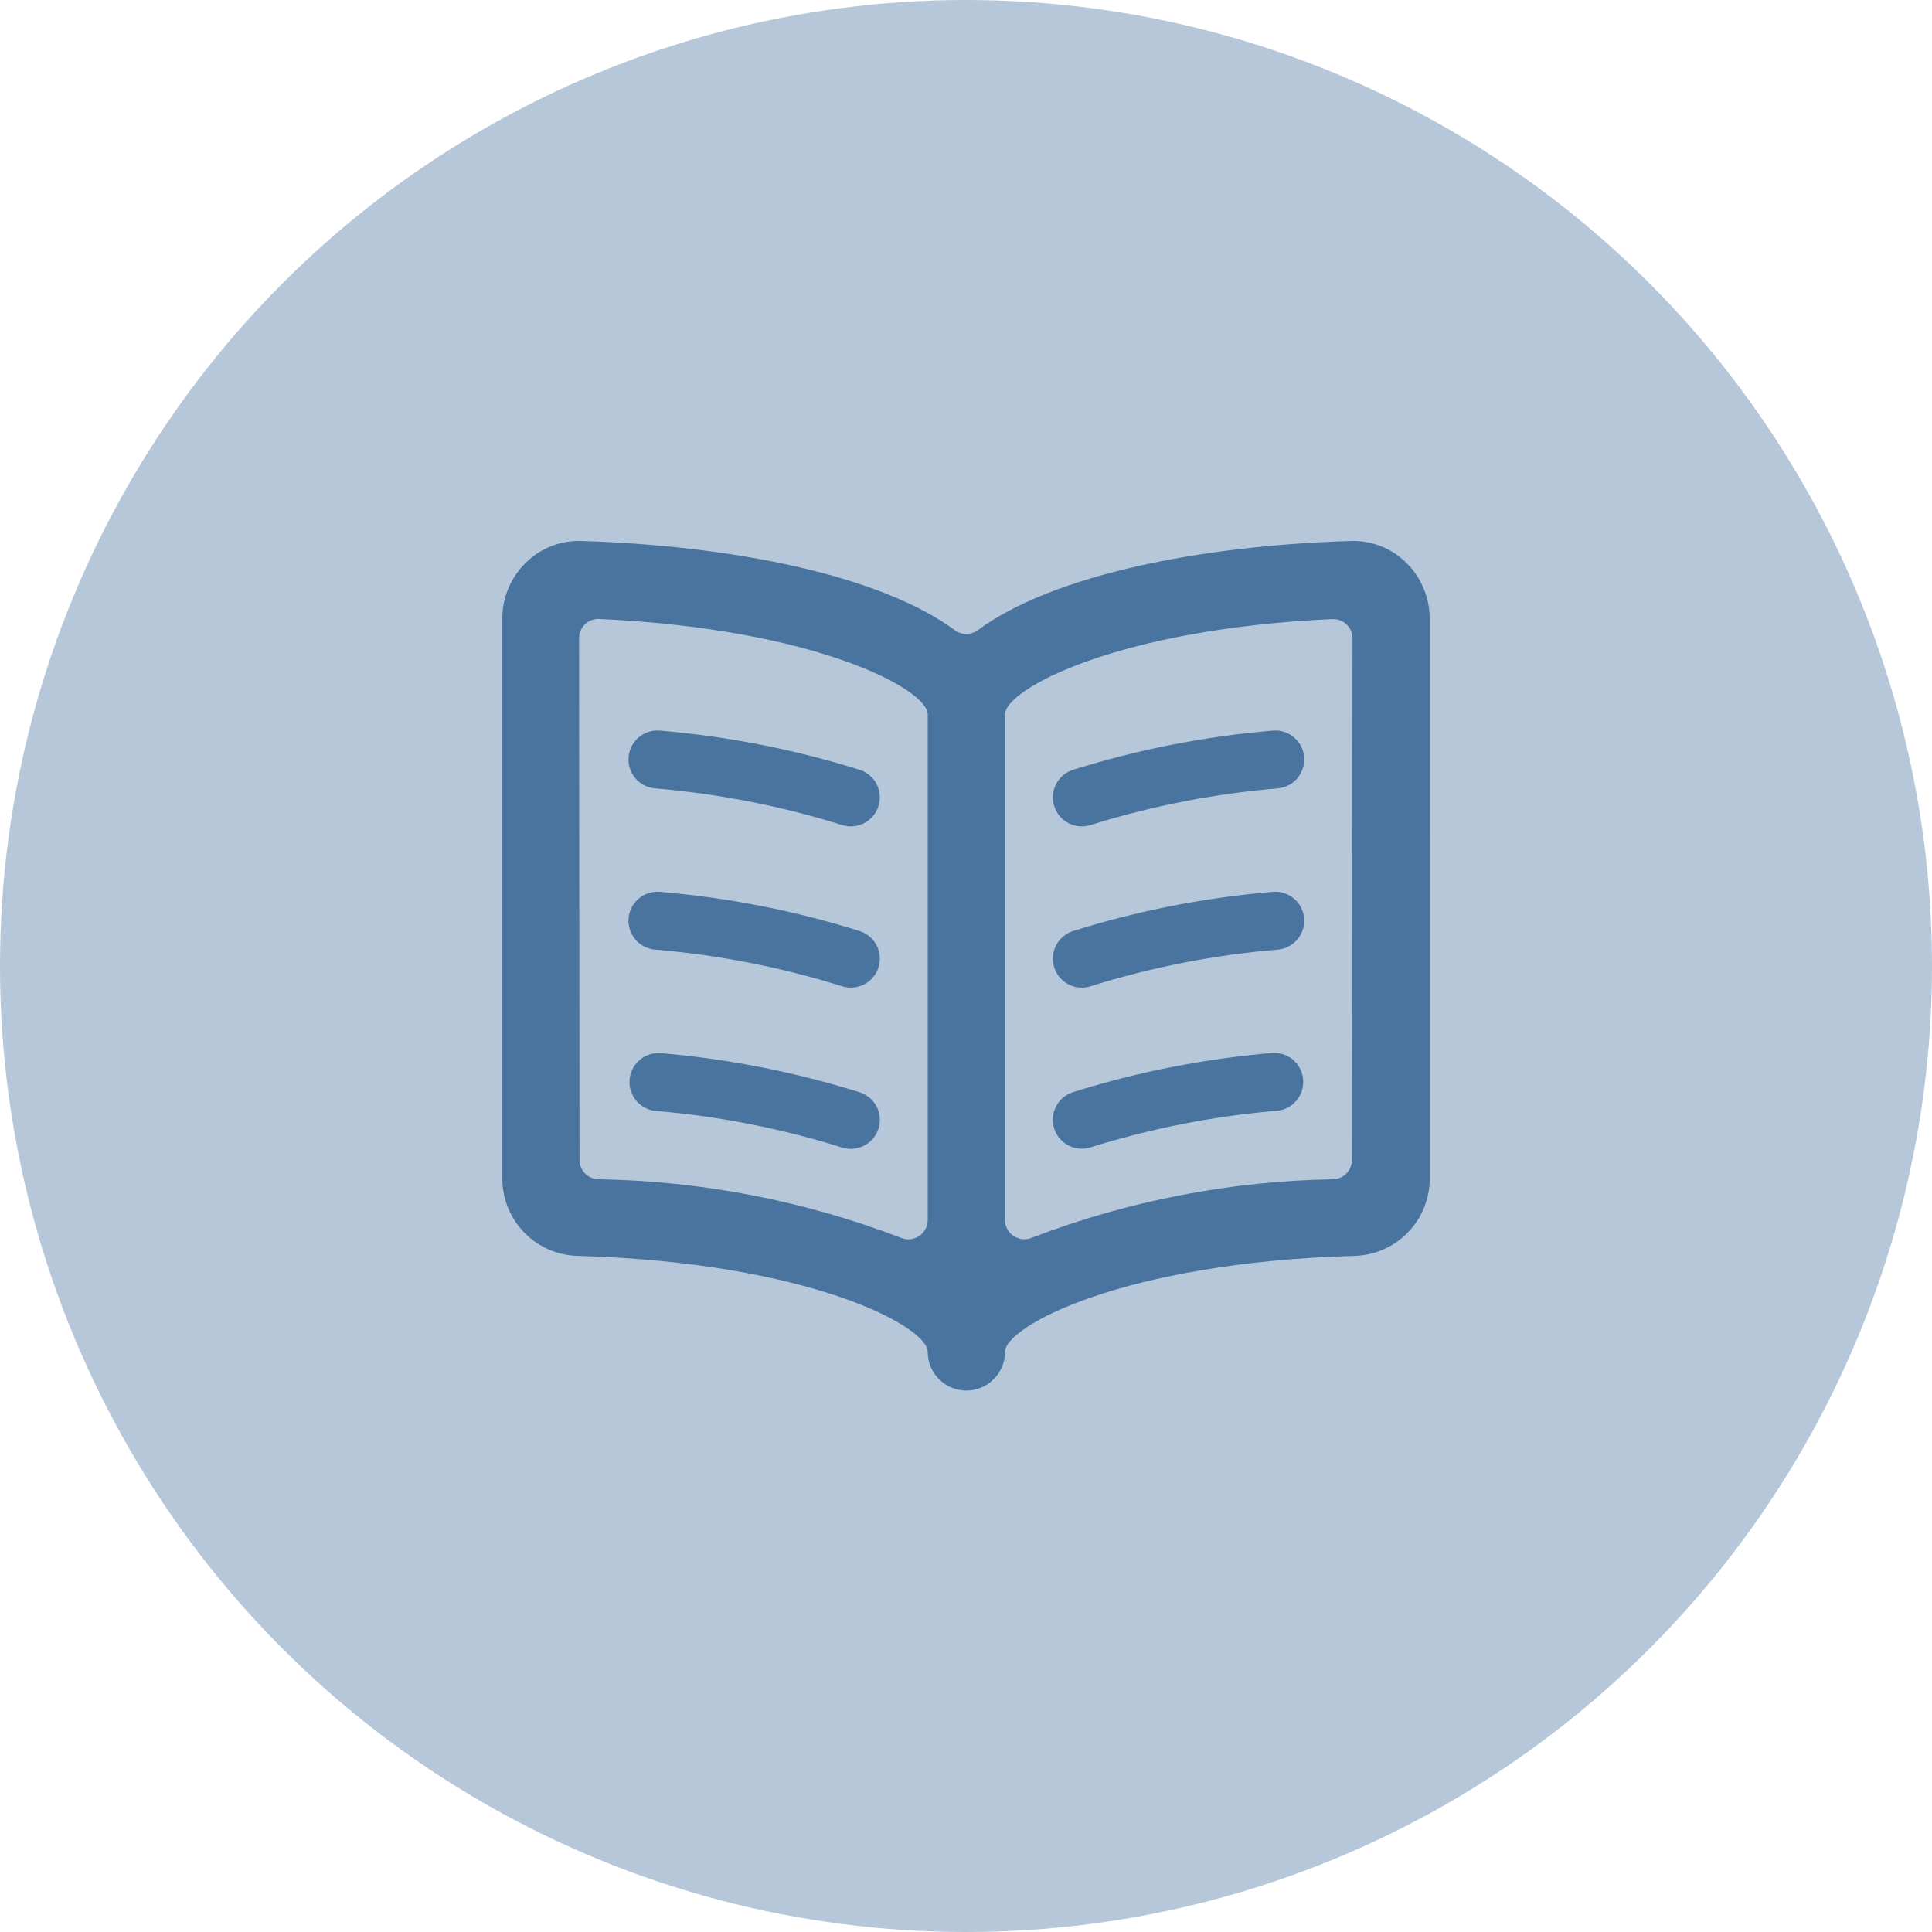
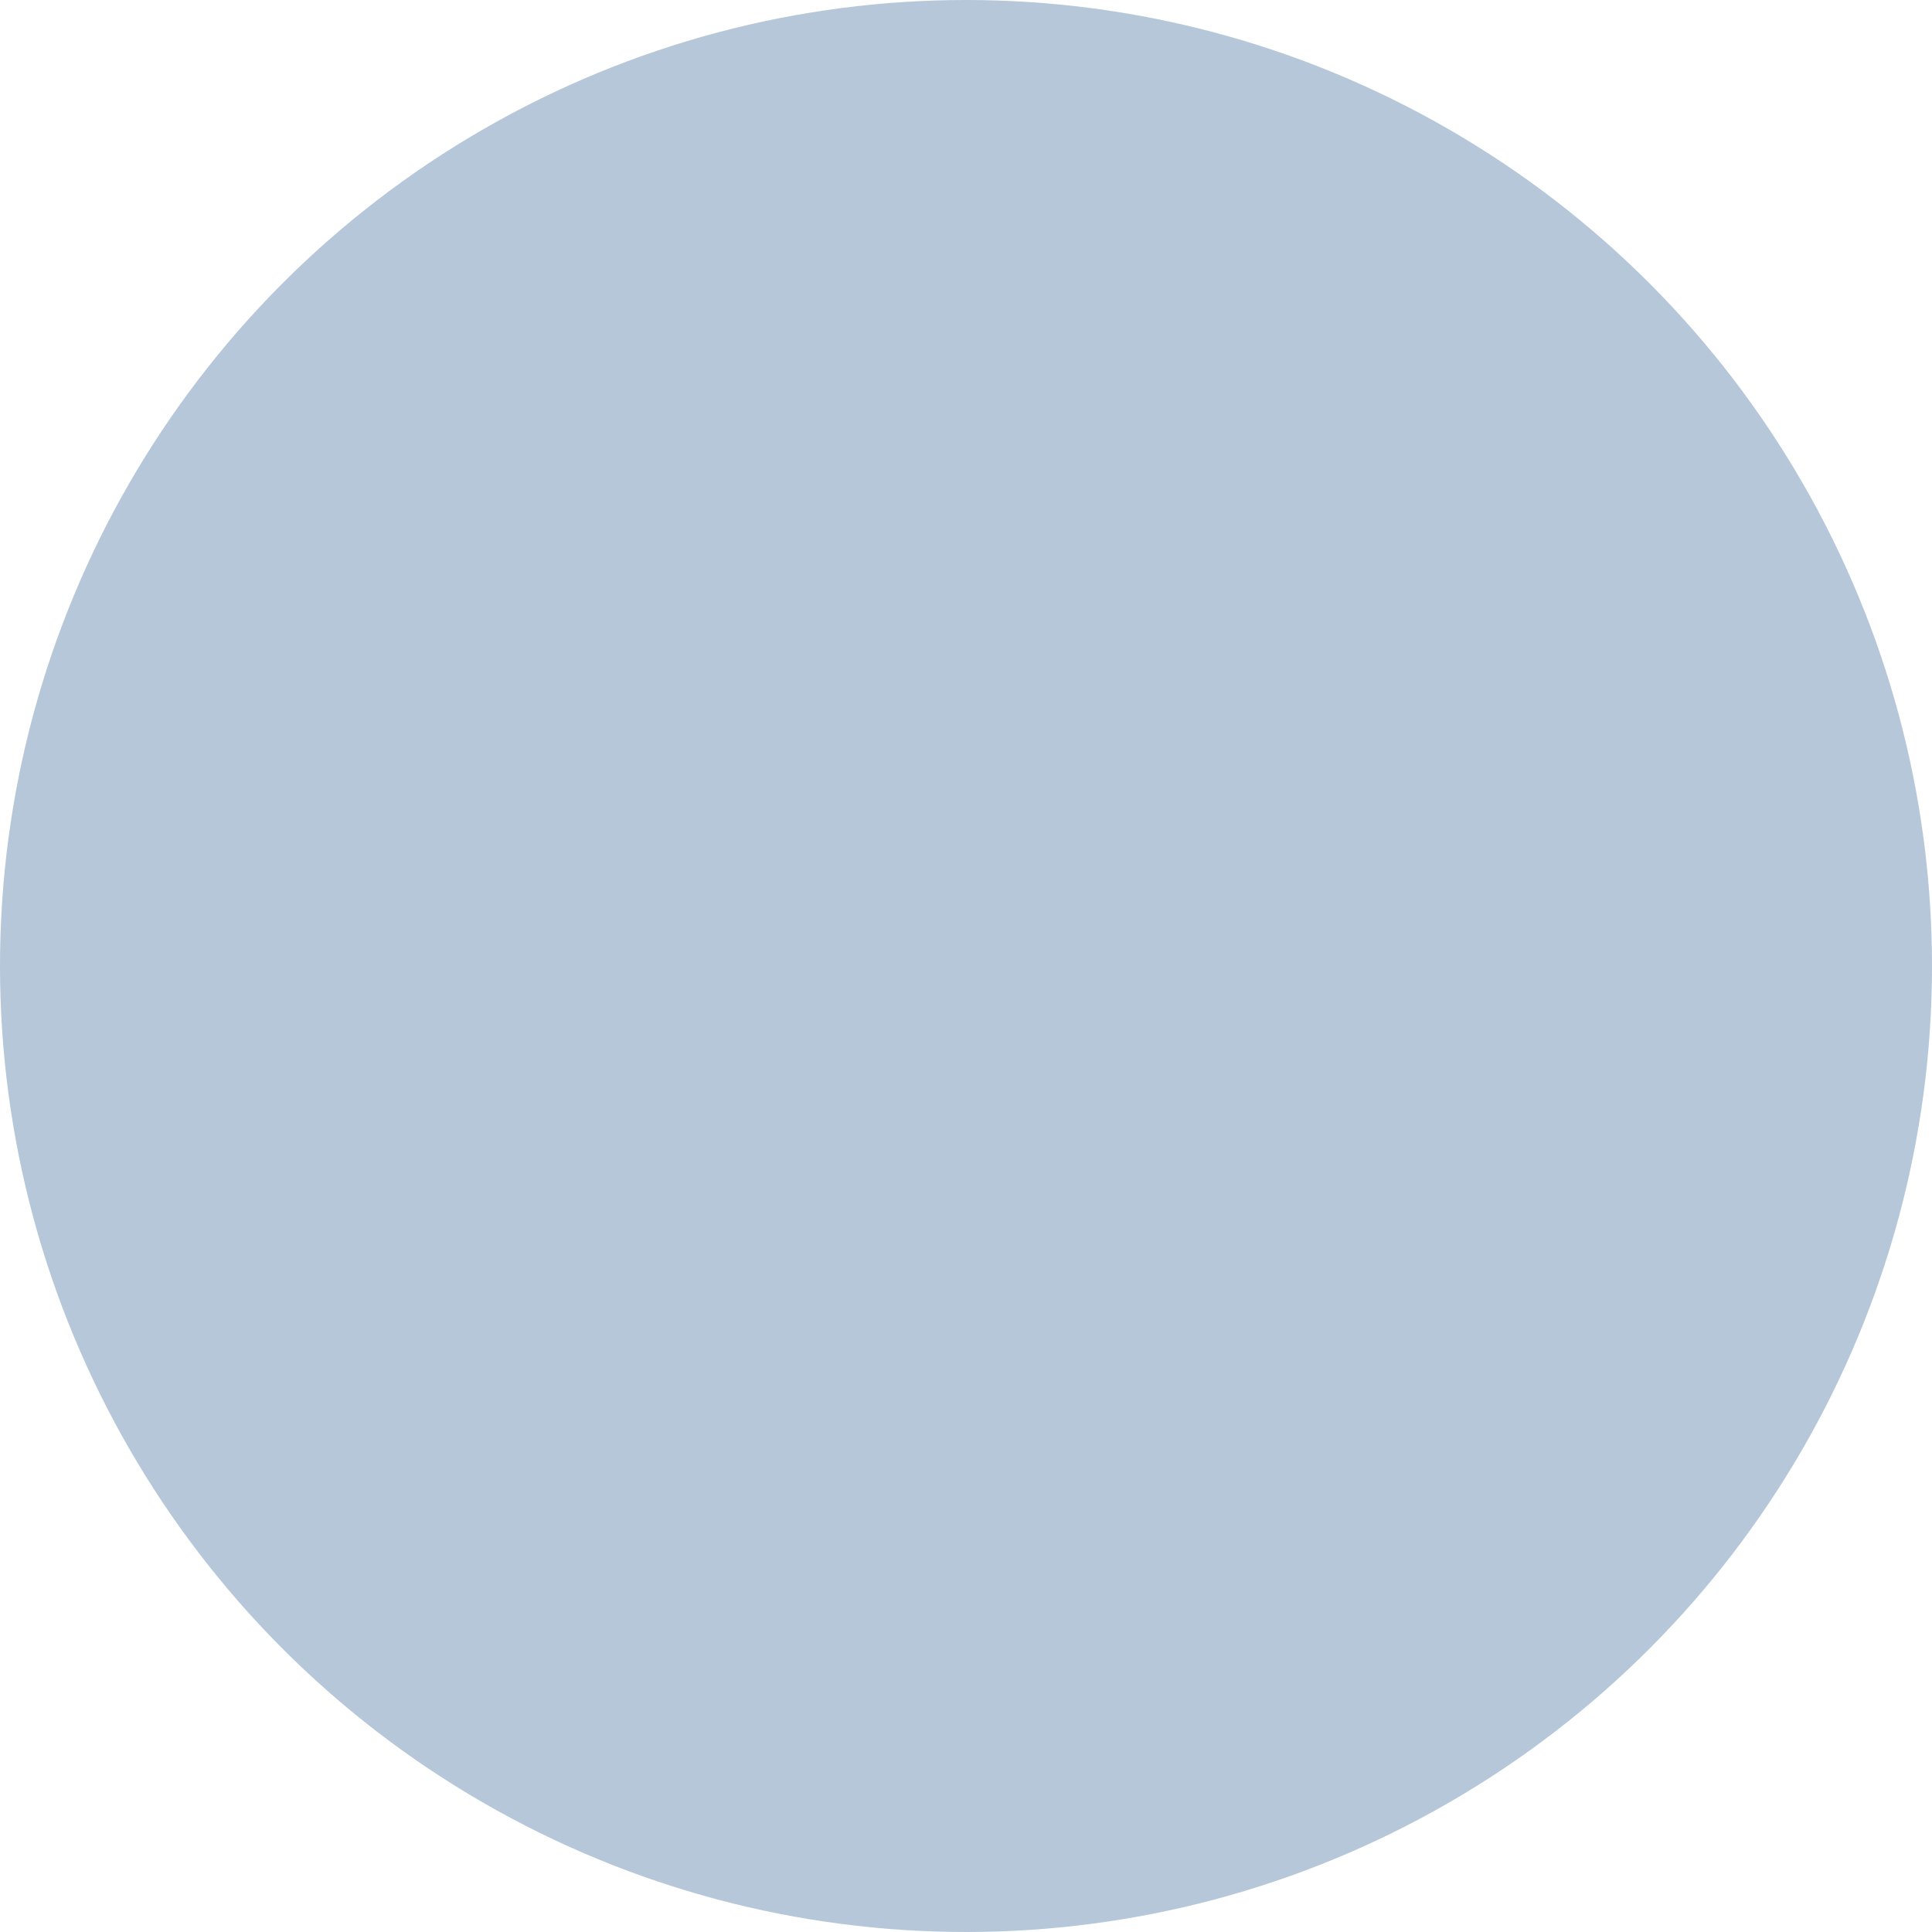
<svg xmlns="http://www.w3.org/2000/svg" width="50px" height="50px" viewBox="0 0 50 50" version="1.1">
  <title>icon/book</title>
  <desc>Created with Sketch.</desc>
  <g id="icon/book" stroke="none" stroke-width="1" fill="none" fill-rule="evenodd">
    <circle id="Oval" fill-opacity="0.4" fill="#4974A0" cx="25" cy="25" r="25" />
-     <path d="M37,16.002 C36.999,15.459 36.779,14.94 36.391,14.561 C36.01,14.184 35.49,13.982 34.955,14.001 C31.115,14.115 27.255,14.869 25.304,16.309 C25.127,16.439 24.887,16.439 24.71,16.309 C22.76,14.87 18.89,14.115 15.045,14.001 C14.51,13.983 13.99,14.185 13.609,14.561 C13.221,14.94 13.001,15.459 13,16.002 L13,30.502 C13,31.589 13.868,32.478 14.955,32.502 C20.928,32.673 24.009,34.323 24.009,34.988 C24.009,35.54 24.457,35.988 25.009,35.988 C25.561,35.988 26.009,35.54 26.009,34.988 C26.009,34.322 29.084,32.673 35.046,32.502 C36.133,32.478 37.001,31.589 37.001,30.502 L37,16.002 Z M15.477,30.519 C15.209,30.508 14.998,30.287 14.998,30.019 L14.986,16.519 C14.986,16.243 15.209,16.019 15.485,16.018 C15.493,16.018 15.501,16.018 15.509,16.019 C21.119,16.274 24.009,17.841 24.009,18.485 L24.009,31.574 C24.008,31.85 23.784,32.073 23.508,32.073 C23.44,32.073 23.372,32.059 23.309,32.031 C20.807,31.074 18.156,30.562 15.477,30.519 Z M34.988,30.019 C34.988,30.287 34.778,30.507 34.51,30.519 C31.842,30.564 29.202,31.075 26.71,32.03 C26.457,32.14 26.162,32.025 26.052,31.772 C26.025,31.709 26.01,31.641 26.01,31.572 L26.01,18.486 C26.01,17.843 28.894,16.275 34.48,16.022 C34.756,16.009 34.99,16.223 35.002,16.498 C35.002,16.506 35.003,16.514 35.003,16.522 L34.988,30.019 Z M22.268,19.929 C20.584,19.4 18.846,19.058 17.087,18.909 C16.675,18.869 16.308,19.171 16.268,19.583 C16.228,19.995 16.53,20.362 16.942,20.402 C18.588,20.54 20.214,20.858 21.791,21.351 C22.185,21.478 22.608,21.26 22.734,20.866 C22.859,20.479 22.652,20.063 22.268,19.929 Z M22.268,24.102 C20.584,23.572 18.846,23.23 17.087,23.082 C16.675,23.042 16.308,23.344 16.268,23.756 C16.228,24.168 16.53,24.535 16.942,24.575 C18.588,24.712 20.214,25.03 21.791,25.524 C22.185,25.651 22.608,25.433 22.734,25.039 C22.859,24.652 22.652,24.236 22.268,24.102 Z M22.268,28.275 C20.584,27.745 18.846,27.403 17.087,27.254 C16.673,27.229 16.317,27.544 16.292,27.958 C16.268,28.351 16.552,28.696 16.942,28.748 C18.588,28.884 20.215,29.203 21.791,29.697 C22.185,29.824 22.608,29.606 22.734,29.212 C22.859,28.825 22.652,28.409 22.268,28.275 Z M28.226,21.351 C29.803,20.858 31.429,20.54 33.076,20.402 C33.488,20.362 33.79,19.995 33.75,19.583 C33.71,19.171 33.343,18.869 32.931,18.909 C31.172,19.058 29.434,19.4 27.75,19.929 C27.359,20.066 27.153,20.494 27.29,20.885 C27.423,21.268 27.839,21.475 28.226,21.351 Z M28.226,25.524 C29.803,25.03 31.429,24.712 33.076,24.575 C33.488,24.535 33.79,24.168 33.75,23.756 C33.71,23.344 33.343,23.042 32.931,23.082 C31.172,23.23 29.434,23.572 27.75,24.102 C27.359,24.239 27.153,24.667 27.29,25.058 C27.423,25.441 27.839,25.648 28.226,25.524 Z M28.226,29.693 C29.803,29.199 31.429,28.88 33.076,28.744 C33.487,28.69 33.776,28.312 33.722,27.901 C33.67,27.51 33.324,27.225 32.93,27.25 C31.171,27.399 29.433,27.741 27.749,28.271 C27.358,28.408 27.152,28.836 27.289,29.227 C27.423,29.61 27.839,29.817 28.226,29.693 Z" id="Shape" fill="#4974A0" fill-rule="nonzero" />
  </g>
</svg>